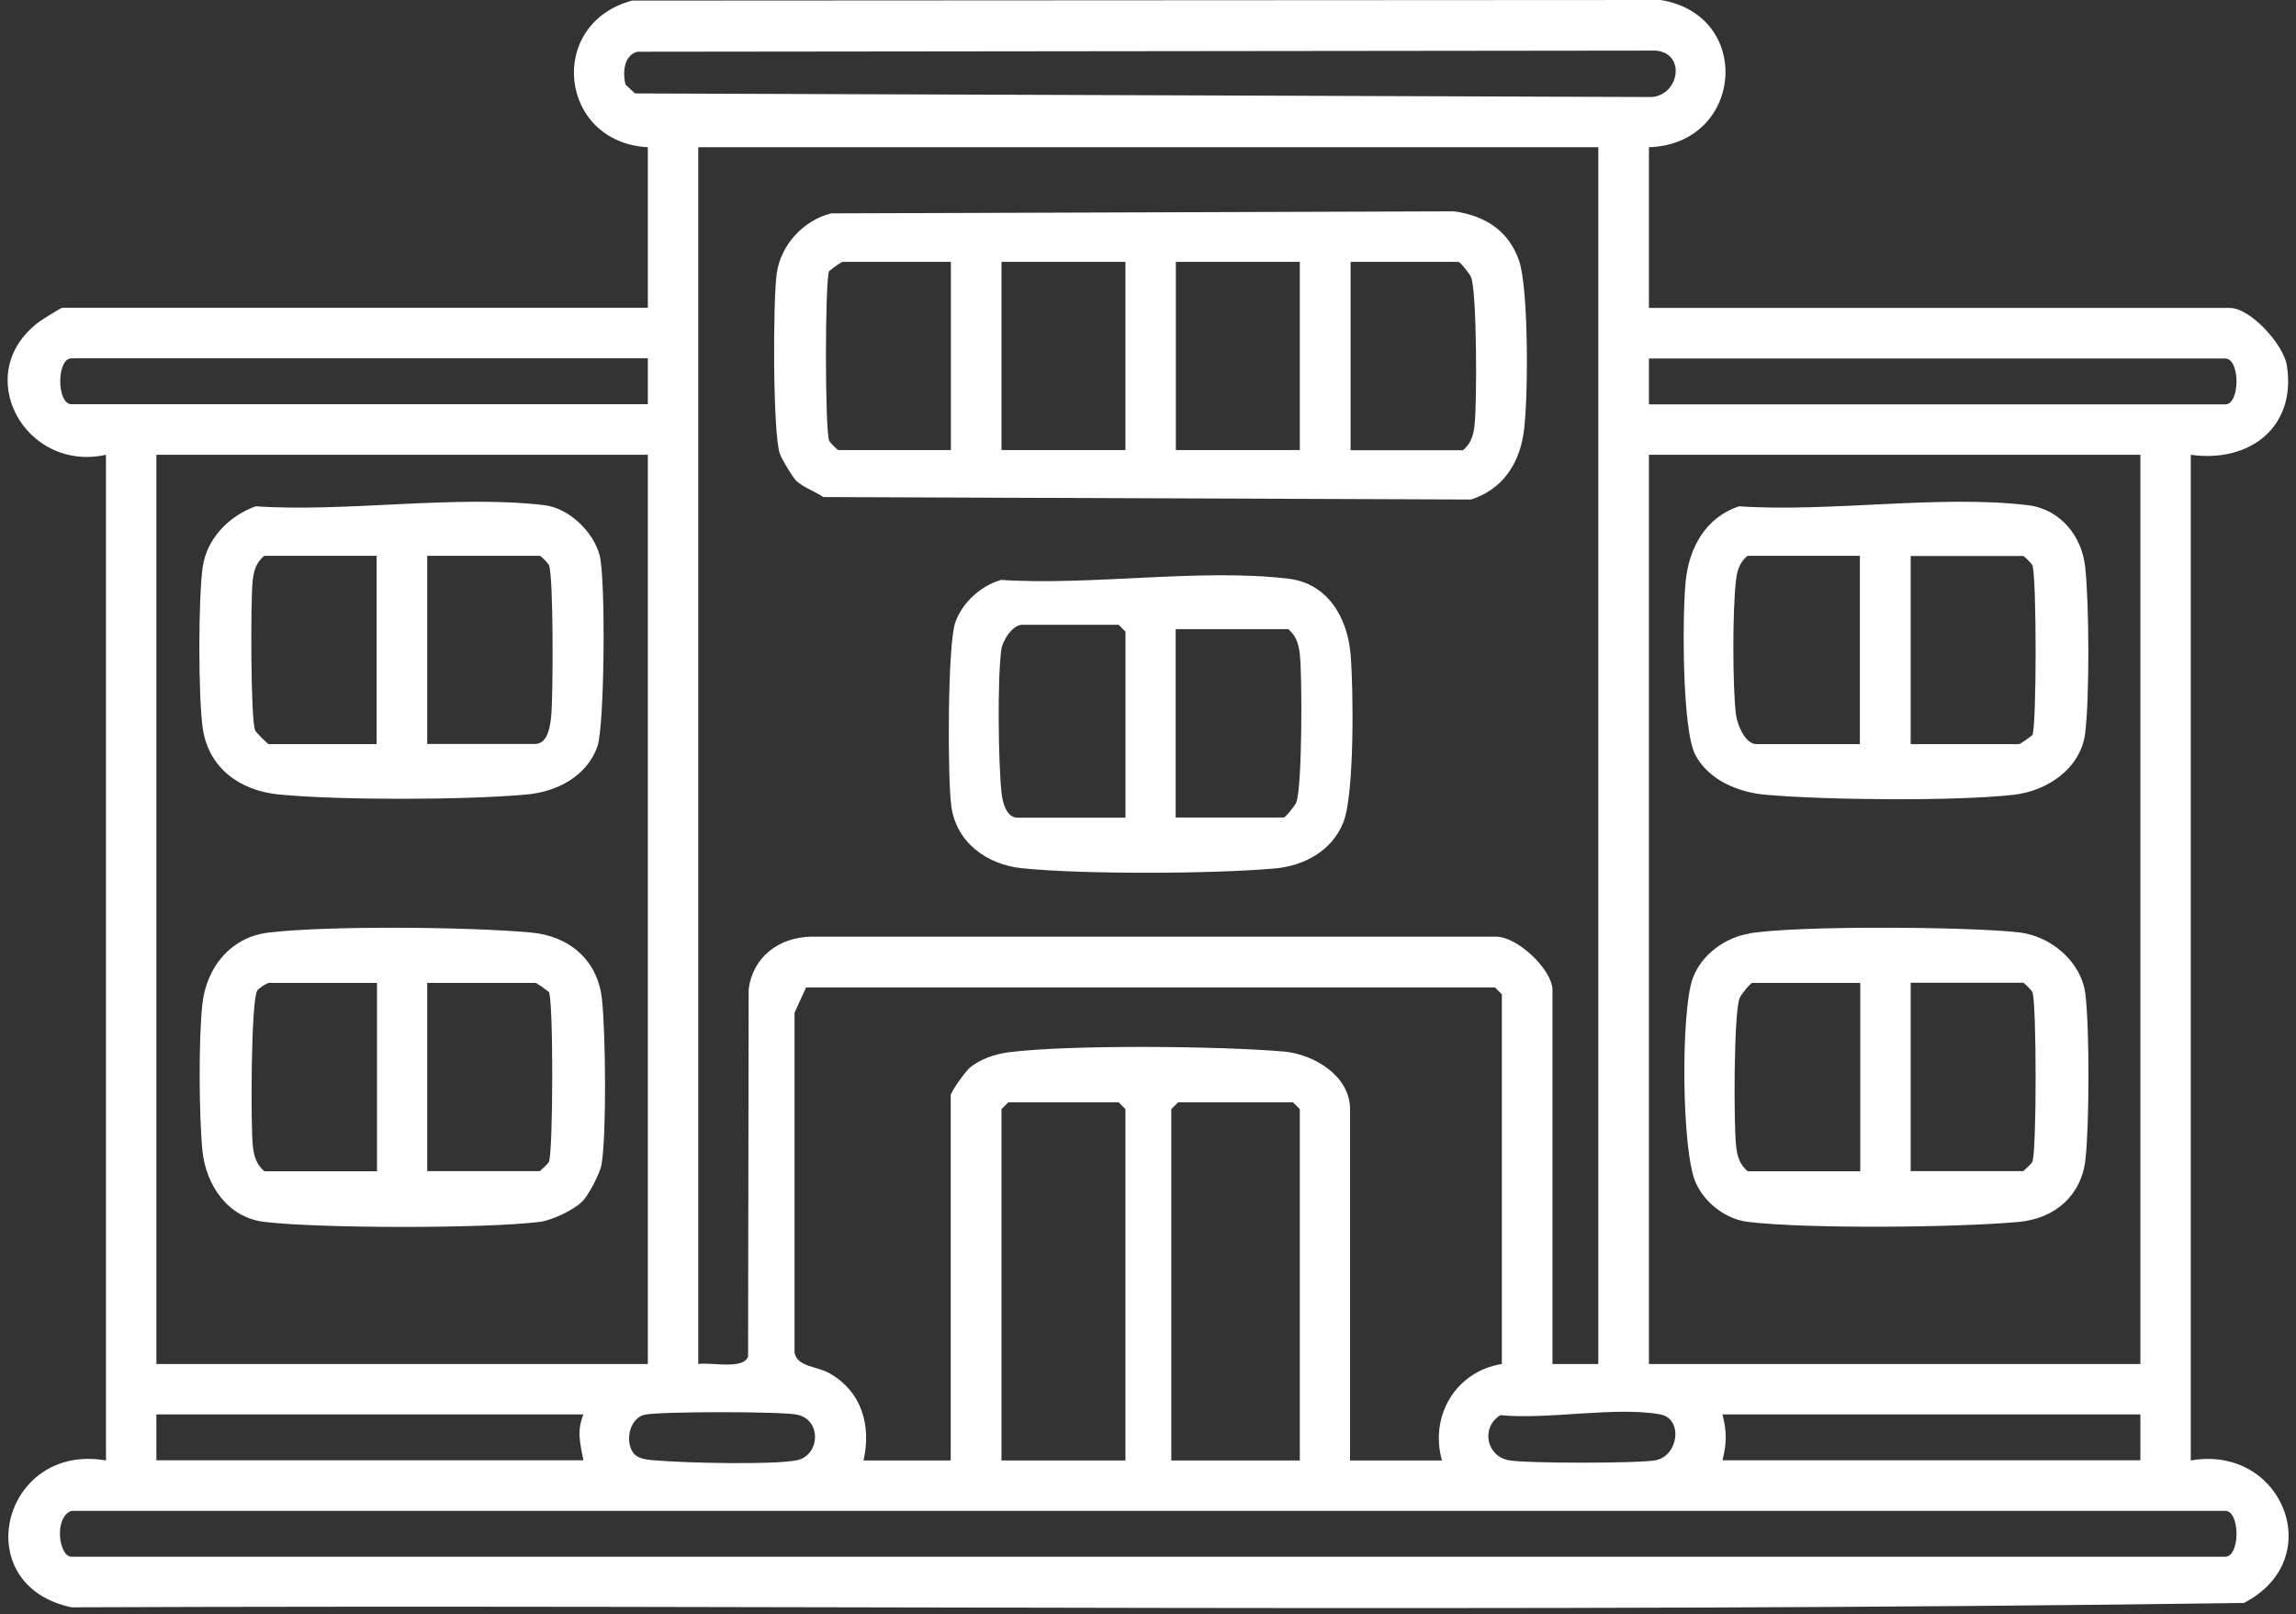
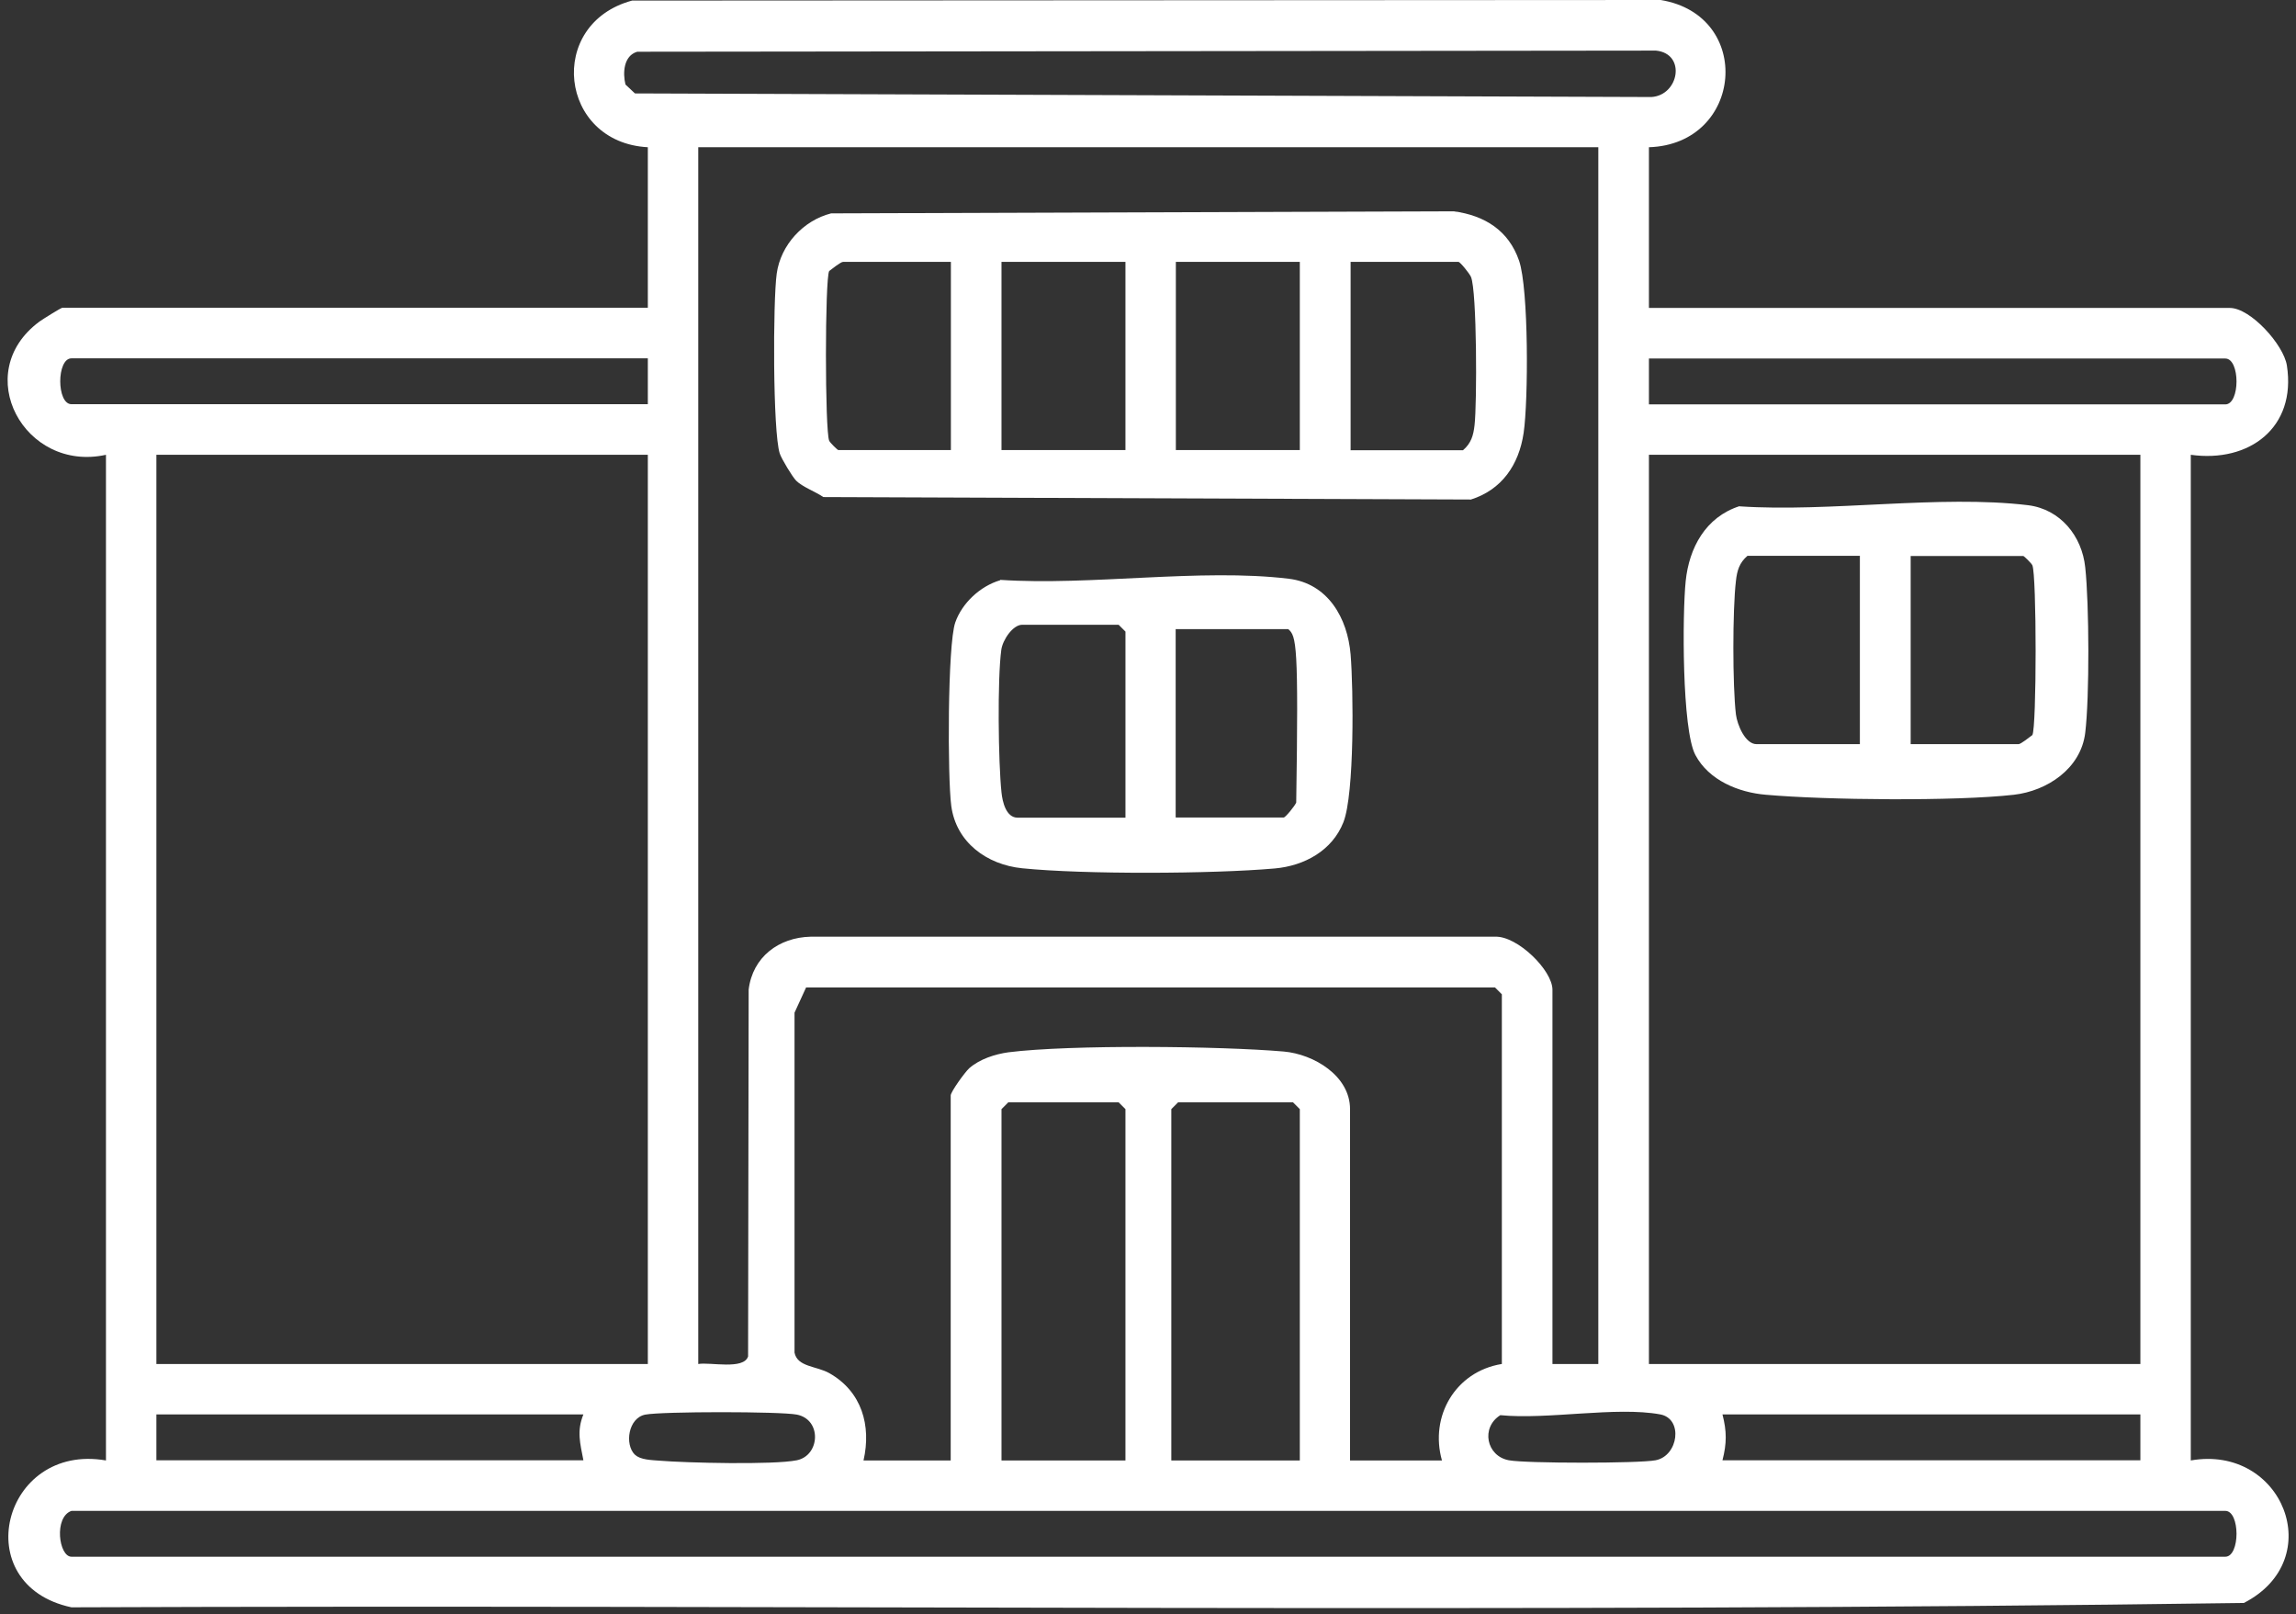
<svg xmlns="http://www.w3.org/2000/svg" fill="none" viewBox="0 0 249 175" height="175" width="249">
  <rect x="0" y="0" width="249" height="175" fill="#333333" stroke="none" />
  <path fill="white" d="M178.825 15.964V33.388H241.825C244.065 33.388 247.662 37.373 248.012 39.633C249.06 46.393 243.901 50.194 237.59 49.311V158.349C247.539 156.603 252.554 169.074 243.346 173.8C164.91 174.909 86.269 173.964 7.751 174.273C-3.636 171.848 0.269 156.397 11.492 158.349V49.311C2.654 51.263 -3.266 40.435 4.278 34.867C4.648 34.6 6.621 33.367 6.765 33.367H70.257V15.964C60.638 15.451 59.199 2.589 68.551 0.062L180.1 0C190.233 1.664 189.062 15.636 178.825 15.964ZM69.106 5.609C67.626 6.041 67.523 7.91 67.832 9.164L68.859 10.129L179.093 10.52C182.094 10.335 182.895 5.815 179.586 5.486L69.085 5.609H69.106ZM173.337 15.964H75.725V147.891C77.019 147.665 80.658 148.549 81.13 147.069L81.192 107.292C81.624 103.758 84.46 101.642 87.913 101.56H162.156C164.561 101.477 168.363 105.196 168.363 107.313V147.891H173.337V15.964ZM70.257 38.853H7.751C6.127 38.853 6.127 43.825 7.751 43.825H70.257V38.853ZM178.825 43.846H241.331C242.955 43.846 242.955 38.873 241.331 38.873H178.825V43.846ZM70.257 49.311H16.96V147.891H70.257V49.311ZM232.123 49.311H178.825V147.891H232.123V49.311ZM162.875 147.891V107.806L162.135 107.066H87.42L86.166 109.799V146.658C86.475 148.22 88.53 148.097 89.928 148.877C93.463 150.87 94.511 154.569 93.648 158.349H103.103V118.777C103.103 118.387 104.624 116.271 105.117 115.819C106.248 114.832 107.892 114.298 109.372 114.093C116.052 113.25 132.331 113.415 139.217 114.011C142.485 114.298 146.411 116.641 146.411 120.257V158.349H156.38C155.023 153.562 157.839 148.713 162.855 147.891H162.875ZM122.054 158.349V120.257L121.314 119.517H109.352L108.612 120.257V158.349H122.054ZM140.964 158.349V120.257L140.224 119.517H127.768L127.028 120.257V158.349H140.964ZM63.269 153.357H16.96V158.329H63.269C62.919 156.48 62.529 155.185 63.269 153.357ZM68.88 157.733C69.435 158.288 70.709 158.308 71.47 158.37C74.389 158.616 83.885 158.842 86.413 158.329C88.941 157.815 89.147 153.911 86.413 153.377C84.604 153.028 71.84 153.028 69.99 153.377C68.14 153.726 67.708 156.603 68.859 157.733H68.88ZM162.711 153.439C160.573 154.774 161.19 157.877 163.636 158.329C165.506 158.678 177.715 158.678 179.545 158.329C182.032 157.856 182.566 153.829 180.059 153.357C175.27 152.473 167.808 153.952 162.711 153.439ZM232.123 153.357H186.801C187.273 155.185 187.273 156.5 186.801 158.329H232.123V153.357ZM7.751 163.815C5.819 164.493 6.374 168.787 7.751 168.787H241.331C242.955 168.787 242.955 163.815 241.331 163.815H7.751Z" />
  <path fill="white" d="M86.351 52.126C85.94 51.715 84.748 49.742 84.563 49.167C83.802 46.804 83.823 32.607 84.234 29.669C84.665 26.546 87.132 23.895 90.133 23.135L157.654 22.909C161.004 23.361 163.615 24.984 164.745 28.272C165.794 31.354 165.753 43.414 165.239 46.928C164.725 50.441 162.834 53.112 159.525 54.16L89.29 53.893C88.427 53.297 87.029 52.804 86.33 52.105L86.351 52.126ZM103.123 28.395H91.428C91.181 28.395 90.256 29.135 89.927 29.381C89.455 30.162 89.455 46.763 89.927 47.791C90.03 48.017 90.832 48.797 90.914 48.797H103.123V28.395ZM122.054 28.395H108.611V48.797H122.054V28.395ZM140.964 28.395H127.521V48.797H140.964V28.395ZM146.452 48.818H158.661C159.545 48.058 159.792 47.215 159.915 46.085C160.182 43.825 160.182 31.559 159.525 30.018C159.36 29.648 158.353 28.395 158.168 28.395H146.473V48.797L146.452 48.818Z" />
-   <path fill="white" d="M108.468 62.871C118.273 63.529 130.194 61.597 139.752 62.748C144.027 63.261 146.144 67.021 146.473 70.966C146.781 74.685 146.905 86.068 145.692 89.15C144.479 92.231 141.458 93.875 138.251 94.163C131.51 94.759 117.533 94.82 110.852 94.142C107.029 93.752 103.699 91.348 103.165 87.383C102.754 84.342 102.754 69.918 103.597 67.494C104.337 65.378 106.31 63.549 108.468 62.912V62.871ZM122.055 88.636V68.48L121.315 67.74H110.852C109.845 67.74 108.735 69.384 108.591 70.453C108.16 73.596 108.263 82.657 108.612 85.924C108.715 86.931 109.105 88.656 110.359 88.656H122.055V88.636ZM127.522 88.636H139.217C139.402 88.636 140.43 87.383 140.574 87.013C141.232 85.472 141.232 73.226 140.965 70.946C140.841 69.836 140.595 68.973 139.711 68.213H127.501V88.615L127.522 88.636Z" />
-   <path fill="white" d="M189.658 101.211C194.879 100.327 213.398 100.471 218.927 101.087C222.401 101.478 225.731 104.251 226.163 107.806C226.615 111.627 226.594 121.88 226.163 125.743C225.731 129.605 222.874 132.112 218.969 132.482C212.329 133.098 196.03 133.263 189.555 132.482C187.15 132.194 184.828 130.386 183.882 128.188C182.361 124.715 182.279 109.634 183.574 106.08C184.499 103.553 187.027 101.663 189.679 101.231L189.658 101.211ZM201.723 106.573H190.028C189.843 106.573 188.815 107.826 188.671 108.196C188.014 109.737 188.014 121.983 188.281 124.263C188.404 125.373 188.651 126.236 189.535 126.996H201.744V106.594L201.723 106.573ZM207.211 126.975H219.421C219.421 126.975 220.305 126.215 220.407 125.969C220.88 124.962 220.88 108.587 220.407 107.559C220.305 107.333 219.503 106.553 219.421 106.553H207.211V126.955V126.975Z" />
+   <path fill="white" d="M108.468 62.871C118.273 63.529 130.194 61.597 139.752 62.748C144.027 63.261 146.144 67.021 146.473 70.966C146.781 74.685 146.905 86.068 145.692 89.15C144.479 92.231 141.458 93.875 138.251 94.163C131.51 94.759 117.533 94.82 110.852 94.142C107.029 93.752 103.699 91.348 103.165 87.383C102.754 84.342 102.754 69.918 103.597 67.494C104.337 65.378 106.31 63.549 108.468 62.912V62.871ZM122.055 88.636V68.48L121.315 67.74H110.852C109.845 67.74 108.735 69.384 108.591 70.453C108.16 73.596 108.263 82.657 108.612 85.924C108.715 86.931 109.105 88.656 110.359 88.656H122.055V88.636ZM127.522 88.636H139.217C139.402 88.636 140.43 87.383 140.574 87.013C140.841 69.836 140.595 68.973 139.711 68.213H127.501V88.615L127.522 88.636Z" />
  <path fill="white" d="M188.651 54.899C198.455 55.557 210.377 53.626 219.934 54.776C223.449 55.208 225.792 58.125 226.142 61.515C226.573 65.481 226.614 75.548 226.142 79.452C225.669 83.356 221.99 85.76 218.413 86.171C212.062 86.89 197.982 86.746 191.508 86.171C188.548 85.924 185.321 84.609 183.861 81.856C182.402 79.103 182.443 66.57 182.813 62.995C183.183 59.419 184.951 56.071 188.651 54.879V54.899ZM201.723 60.262H189.514C188.63 61.022 188.383 61.864 188.26 62.995C187.89 66.118 187.89 74.336 188.26 77.459C188.404 78.589 189.267 80.685 190.5 80.685H201.703V60.282L201.723 60.262ZM207.211 80.685H218.907C219.153 80.685 220.078 79.945 220.407 79.699C220.88 78.918 220.88 62.317 220.407 61.289C220.304 61.063 219.503 60.282 219.42 60.282H207.211V80.685Z" />
-   <path fill="white" d="M63.104 130.304C62.2 131.208 59.836 132.317 58.562 132.481C52.621 133.221 34.616 133.201 28.655 132.481C24.688 132.009 22.324 128.475 21.954 124.756C21.584 121.037 21.523 112.552 21.954 108.833C22.407 104.806 25.079 101.58 29.169 101.107C35.746 100.347 50.854 100.491 57.575 101.107C61.748 101.477 64.831 104.107 65.283 108.34C65.674 111.956 65.797 122.825 65.242 126.235C65.078 127.222 63.803 129.646 63.104 130.324V130.304ZM40.864 106.573H29.169C28.963 106.573 28.038 107.148 27.895 107.415C27.216 108.504 27.175 122.147 27.422 124.263C27.545 125.372 27.792 126.235 28.676 126.996H40.885V106.593L40.864 106.573ZM46.332 126.975H58.541C58.541 126.975 59.425 126.215 59.528 125.968C60.001 124.941 60.021 108.34 59.528 107.559C59.199 107.312 58.274 106.573 58.027 106.573H46.332V126.975Z" />
-   <path fill="white" d="M27.771 54.899C37.575 55.557 49.497 53.626 59.055 54.776C61.727 55.105 64.378 57.673 65.036 60.241C65.694 62.81 65.57 78.712 64.79 80.931C63.638 84.198 60.37 85.862 57.061 86.15C50.443 86.746 36.712 86.787 30.155 86.13C25.962 85.698 22.571 83.233 21.975 78.877C21.502 75.425 21.502 65.008 21.975 61.536C22.406 58.372 24.873 55.906 27.771 54.879V54.899ZM40.864 60.262H28.655C27.771 61.022 27.524 61.864 27.401 62.995C27.175 64.947 27.175 78.117 27.668 79.185C27.792 79.452 29.045 80.685 29.148 80.685H40.844V60.282L40.864 60.262ZM58.541 60.262H46.332V80.664H58.027C59.486 80.664 59.692 78.528 59.795 77.459C59.98 75.322 60.041 62.378 59.528 61.269C59.425 61.043 58.705 60.303 58.541 60.262Z" />
</svg>